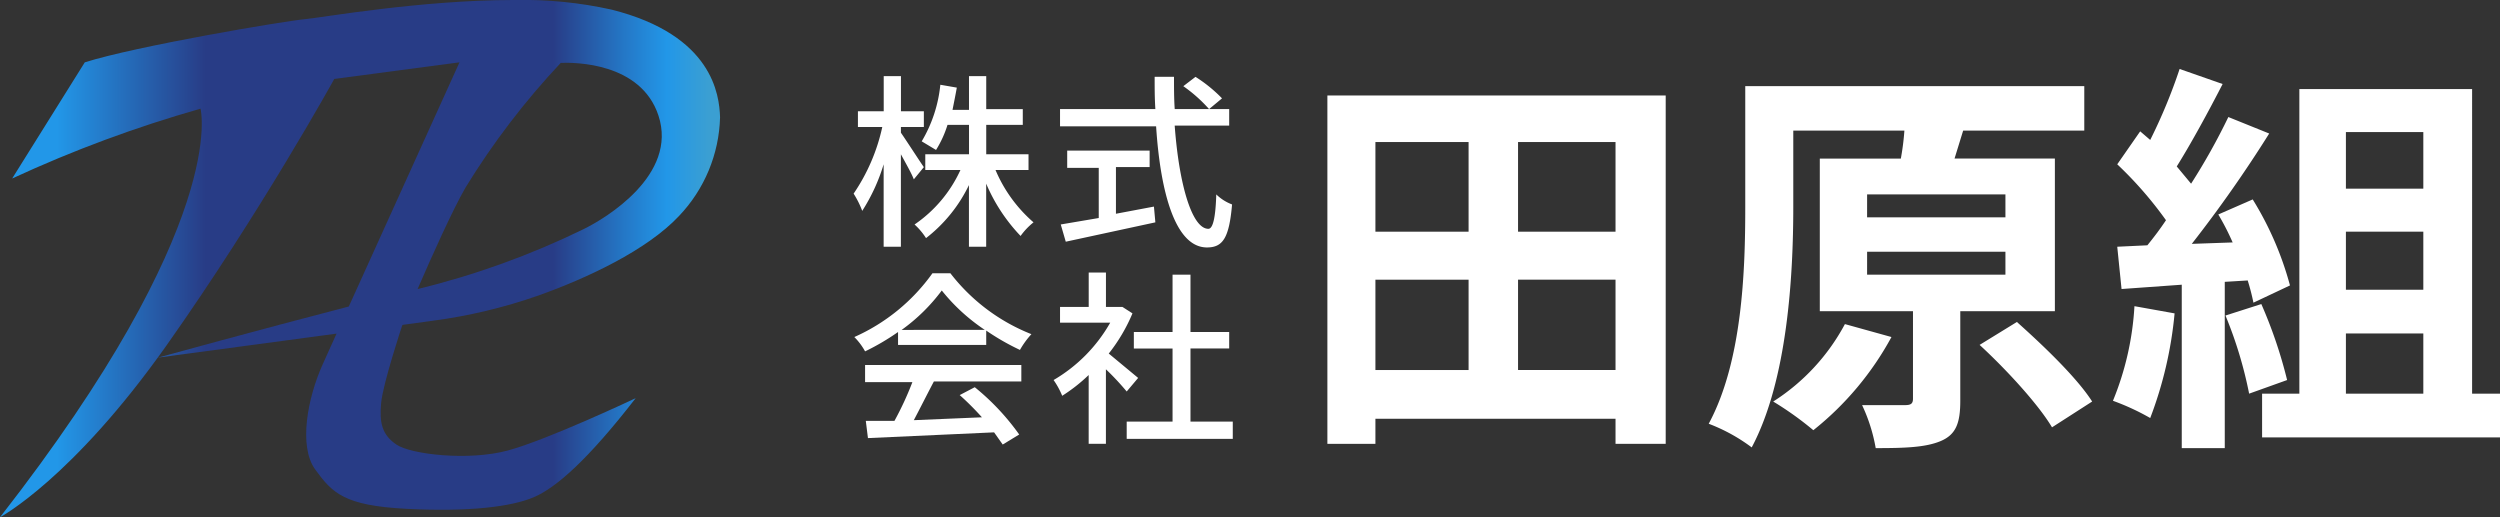
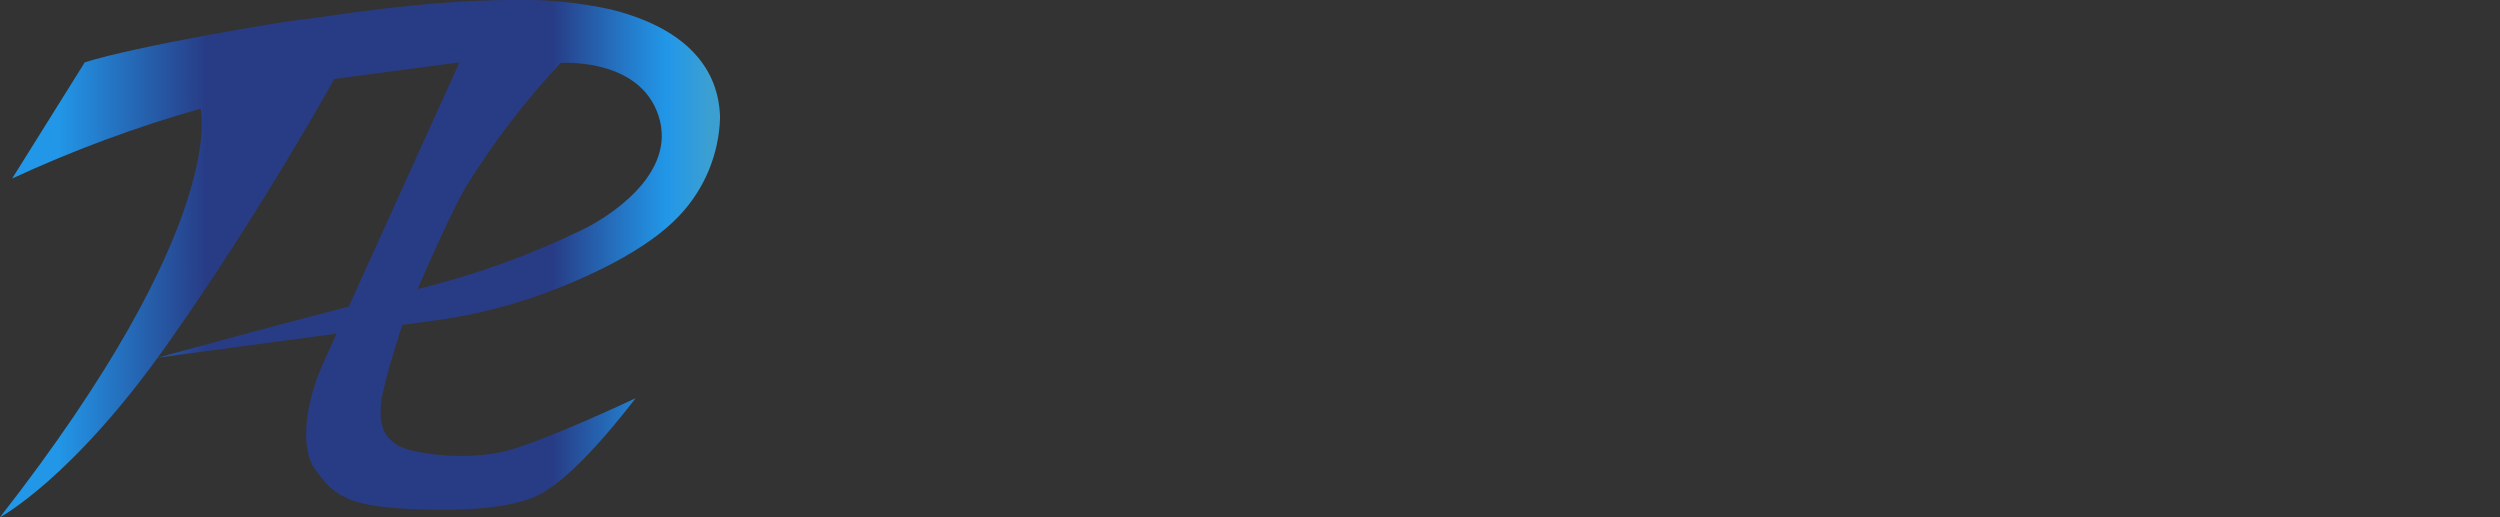
<svg xmlns="http://www.w3.org/2000/svg" width="290" height="60" viewBox="0 0 290 60">
  <rect x="0" y="0" width="290" height="60" fill="#333333" stroke="none" />
  <defs>
    <clipPath id="clip-path">
      <path id="パス_12" data-name="パス 12" d="M54,21.756A89.148,89.148,0,0,1,65.05,7.292c1.627-.06,9.293-.048,11.33,6.111C78.658,20.3,70.221,25.348,67.7,26.577a95.2,95.2,0,0,1-19.261,6.955C50.092,29.723,52.5,24.347,54,21.756M59.506,0C48.863.012,37.425,2.025,35.52,2.206c-2.652.241-19.8,3.158-25.685,5.026L1.41,20.707a148.733,148.733,0,0,1,21.852-8.1S26.71,25.781,0,60c0,0,8.365-4.436,19.321-19.936S38.775,9.16,38.775,9.16L53.3,7.232,40.462,35.556c-10.149,2.628-22.153,5.93-22.153,5.93L39.04,38.7l-1.615,3.58c-1.724,3.821-2.832,9.474-.856,12.186S39.9,58.65,47.151,59.024s12.186-.241,14.777-1.35,6.28-4.351,11.812-11.487c0,0-10.257,4.845-14.849,6.075s-11.245.446-12.921-.7-1.965-2.543-1.76-4.8,2.423-8.943,2.423-8.943l.06-.133,3.519-.482a61.251,61.251,0,0,0,12.222-2.917c5.653-2.013,12.6-5.255,16.332-9.233a17.23,17.23,0,0,0,4.761-11.45c-.084-2.591-.844-9.534-12.583-12.487A47.353,47.353,0,0,0,59.711,0Z" fill="none" />
    </clipPath>
    <linearGradient id="linear-gradient" y1="1" x2="0.984" y2="1" gradientUnits="objectBoundingBox">
      <stop offset="0" stop-color="#2297e8" />
      <stop offset="0.08" stop-color="#2297e8" />
      <stop offset="0.29" stop-color="#283c86" />
      <stop offset="0.78" stop-color="#283c86" />
      <stop offset="0.88" stop-color="#2477c6" />
      <stop offset="0.941" stop-color="#2297e8" />
      <stop offset="1" stop-color="#3b9fd2" />
    </linearGradient>
    <clipPath id="clip-path-2">
-       <rect id="長方形_35" data-name="長方形 35" width="190.981" height="44.016" fill="none" />
-     </clipPath>
+       </clipPath>
  </defs>
  <g id="site-logo" transform="translate(-20 236)">
    <g id="アートワーク_19" data-name="アートワーク 19" transform="translate(20 -236)">
      <g id="アートワーク_19-2" data-name="アートワーク 19" clip-path="url(#clip-path)">
        <rect id="長方形_34" data-name="長方形 34" width="83.576" height="60" fill="url(#linear-gradient)" />
      </g>
    </g>
    <g id="アートワーク_20" data-name="アートワーク 20" transform="translate(119.019 -228)">
      <g id="グループ_26" data-name="グループ 26" transform="translate(0)" clip-path="url(#clip-path-2)">
        <path id="パス_13" data-name="パス 13" d="M6.984,12.973c-.249-.665-.915-1.829-1.5-2.91V20.788h-2V11.227A21.534,21.534,0,0,1,1,16.631a10.809,10.809,0,0,0-1-2A21.972,21.972,0,0,0,3.326,6.9H.5V5.074H3.492V1h2V5.074H8.148V6.9H5.487v.665c.582.831,2.245,3.409,2.661,3.991Zm9.478-1.081a16.546,16.546,0,0,0,4.407,6.069,7.9,7.9,0,0,0-1.5,1.58,20.121,20.121,0,0,1-3.991-6.069v7.317h-2v-7.15A17.211,17.211,0,0,1,8.4,19.79a7.732,7.732,0,0,0-1.33-1.58,15.382,15.382,0,0,0,5.321-6.319H8.314V10.063h5.072V6.654H10.892a12.472,12.472,0,0,1-1.33,2.91l-1.663-1A15.88,15.88,0,0,0,10.06,2l1.912.333c-.166.915-.333,1.746-.5,2.577h1.912V1h2V4.825h4.24V6.654h-4.24v3.409h4.905v1.829Z" transform="translate(0 -0.169)" fill="#fff" />
-         <path id="パス_14" data-name="パス 14" d="M42.1,6.754c.5,6.818,2,11.973,3.908,11.973.5,0,.831-1.164.915-3.991A5.238,5.238,0,0,0,48.755,15.9c-.333,3.908-1.081,4.989-2.91,4.989-3.658,0-5.4-6.319-5.9-14.051H28.8v-2H39.858c-.083-1.247-.083-2.494-.083-3.741H42.02c0,1.247,0,2.494.083,3.741h6.319V6.754ZM35.285,16.98l4.407-.831.166,1.829L29.465,20.223l-.582-2,4.407-.748v-5.82H29.631v-2h9.562v1.912H35.285ZM44.514,1.1A16.712,16.712,0,0,1,47.59,3.594l-1.5,1.247A17.127,17.127,0,0,0,43.1,2.181Z" transform="translate(-4.855 -0.185)" fill="#fff" />
-         <path id="パス_15" data-name="パス 15" d="M5.172,35.318a27.27,27.27,0,0,1-3.825,2.245A7.317,7.317,0,0,0,.1,35.9a22.2,22.2,0,0,0,9.063-7.4h2.079a22.116,22.116,0,0,0,9.4,7.067,9.811,9.811,0,0,0-1.33,1.829A27.77,27.77,0,0,1,15.4,35.152v1.663H5.172ZM1.347,39.142H19.473v1.912H9.329c-.748,1.413-1.58,3.076-2.328,4.49l7.9-.333a31.843,31.843,0,0,0-2.577-2.577l1.746-.915a27.687,27.687,0,0,1,5.155,5.487l-1.912,1.164-1-1.413L1.68,47.623l-.249-2H4.756a36.5,36.5,0,0,0,2.079-4.49H1.347Zm13.885-4.074A21.867,21.867,0,0,1,10.244,30.5a21.2,21.2,0,0,1-4.656,4.573Z" transform="translate(-0.017 -4.804)" fill="#fff" />
        <path id="パス_16" data-name="パス 16" d="M36.381,42.2a30.9,30.9,0,0,0-2.411-2.577v8.647h-2V40.29A19.456,19.456,0,0,1,28.9,42.7a9.4,9.4,0,0,0-1-1.829,17.959,17.959,0,0,0,6.568-6.652h-5.82V32.391h3.326V28.4h2v3.991h1.912l1.164.748A19.871,19.871,0,0,1,34.3,37.8l3.409,2.827Zm12.305,3.492v2H36.381v-2H41.7V37.213h-4.49V35.3H41.7V28.649H43.78V35.3h4.49v1.912H43.78v8.481Z" transform="translate(-4.703 -4.787)" fill="#fff" />
        <path id="パス_17" data-name="パス 17" d="M105.344,3.7V44.108h-5.82V41.2H71.671v2.91H66.1V3.7ZM71.671,19.5H82.479V9.1H71.671Zm0,16.047H82.479V25.068H71.671ZM99.524,9.1H88.216V19.5H99.524Zm0,15.964H88.216V35.544H99.524Z" transform="translate(-11.142 -0.624)" fill="#fff" />
        <path id="パス_18" data-name="パス 18" d="M148.483,28.507V38.9c0,2.577-.5,3.908-2.245,4.656s-4.157.831-7.566.831a19.455,19.455,0,0,0-1.58-4.989h4.989c.665,0,.915-.166.915-.748V28.507H132.187V10.8h9.4A29.351,29.351,0,0,0,142,7.555H129.111v8.813c0,7.982-.665,20.121-4.822,27.936a20.287,20.287,0,0,0-4.989-2.744c3.908-7.234,4.24-17.793,4.24-25.109V2.4h39.327V7.555H148.816l-1,3.243h11.64v17.71ZM140.5,31.5a35.336,35.336,0,0,1-9.063,10.809,37.164,37.164,0,0,0-4.656-3.326A24.111,24.111,0,0,0,135.1,30Zm-2.827-13.885h16.047V14.955H137.675Zm0,6.652h16.047V21.606H137.675Zm17.377,5.487c3.076,2.744,6.984,6.485,8.73,9.229l-4.656,2.993c-1.58-2.661-5.321-6.735-8.4-9.562Z" transform="translate(-20.109 -0.405)" fill="#fff" />
        <path id="パス_19" data-name="パス 19" d="M182.85,28.352a45.793,45.793,0,0,1-2.827,12.139,27.686,27.686,0,0,0-4.324-2,33.884,33.884,0,0,0,2.494-10.975Zm5.82-3.658V43.983h-4.989V25.026l-6.984.5-.5-4.905,3.492-.166c.748-.915,1.5-1.912,2.162-2.91a44.4,44.4,0,0,0-5.654-6.485l2.661-3.825,1.164,1A62.361,62.361,0,0,0,183.432,0l4.989,1.746c-1.663,3.243-3.658,6.9-5.321,9.562l1.663,2a73.83,73.83,0,0,0,4.323-7.732l4.739,1.912a151.581,151.581,0,0,1-8.98,12.8l4.739-.166a29.553,29.553,0,0,0-1.663-3.243l3.991-1.746a37.4,37.4,0,0,1,4.323,9.977l-4.24,2a25.45,25.45,0,0,0-.665-2.577Zm4.24,2.577a53.8,53.8,0,0,1,2.993,8.813l-4.407,1.58a48.059,48.059,0,0,0-2.744-9.063ZM220.6,37.664v5.072h-27.6V37.664h4.323V2.328h20.038V37.664ZM202.722,13.885h8.98V7.317h-8.98Zm8.98,4.989h-8.98v6.735h8.98Zm-8.98,18.79h8.98V30.68h-8.98Z" transform="translate(-29.616 0)" fill="#fff" />
      </g>
    </g>
  </g>
</svg>